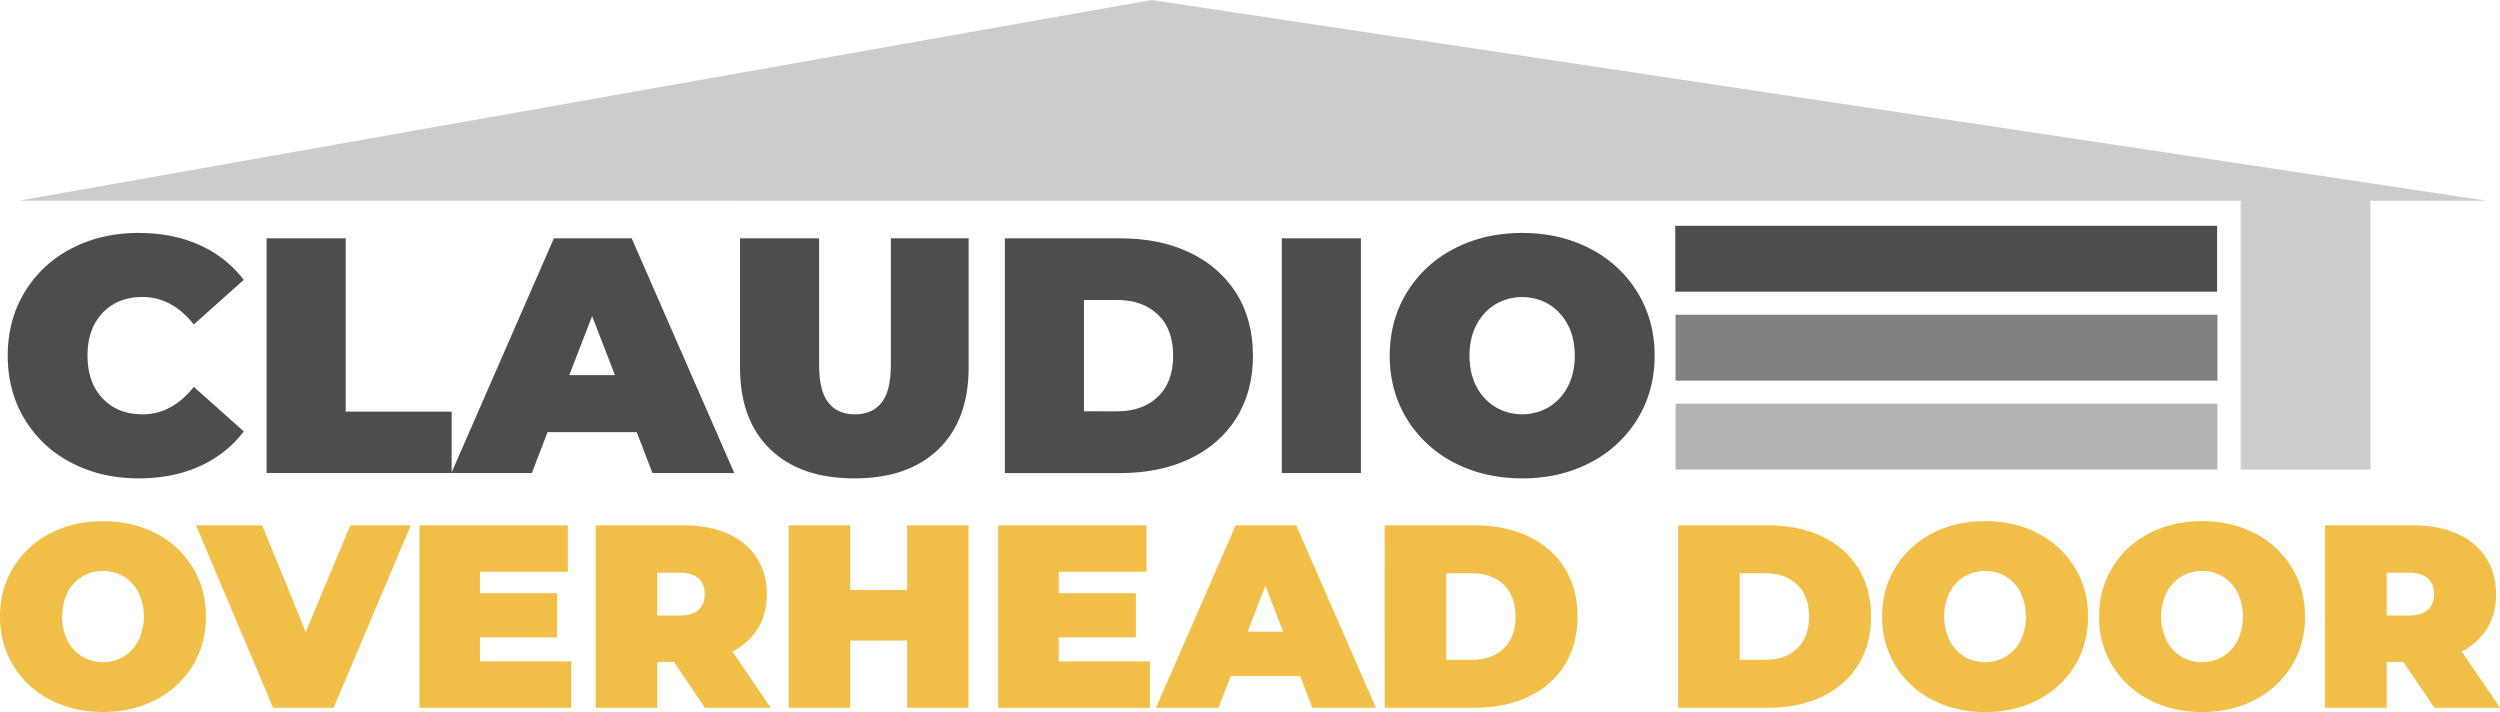
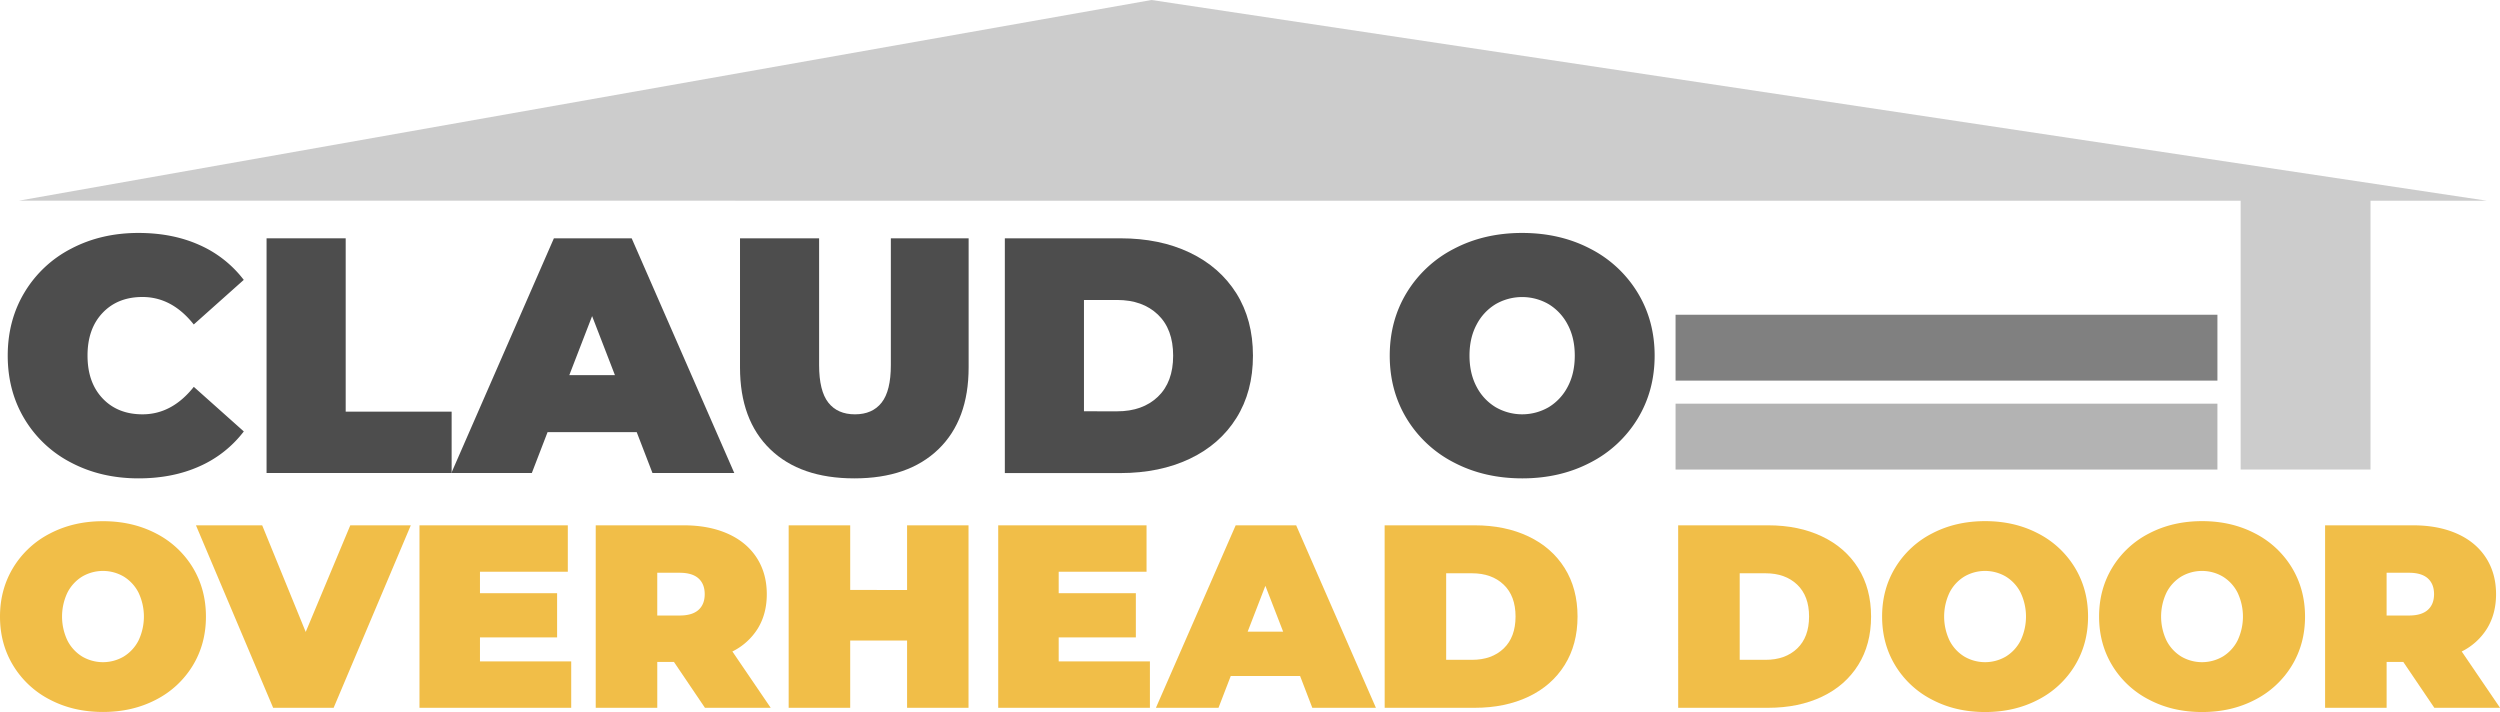
<svg xmlns="http://www.w3.org/2000/svg" viewBox="0 0 2100.16 598.1">
  <defs>
    <style>.cls-1{fill:#f1be48;}.cls-2{fill:#4d4d4d;}.cls-3{fill:gray;}.cls-4{fill:#b3b3b3;}.cls-5{fill:#ccc;}</style>
  </defs>
  <title>Layer 1</title>
  <g id="Layer_2" data-name="Layer 2">
    <g id="Layer_1-2" data-name="Layer 1">
      <path class="cls-1" d="M42.05,587.81a77.27,77.27,0,0,1-30.88-28.58Q0,540.94,0,518t11.17-41.28a77.27,77.27,0,0,1,30.88-28.58q19.71-10.29,44.45-10.3T131,448.09a77.27,77.27,0,0,1,30.88,28.58Q173,495,173,518t-11.17,41.28A77.27,77.27,0,0,1,131,587.81Q111.25,598.1,86.5,598.1T42.05,587.81Zm61.86-36.25a33.71,33.71,0,0,0,12.38-13.35,46.94,46.94,0,0,0,0-40.52,33.87,33.87,0,0,0-12.38-13.36,34.53,34.53,0,0,0-34.82,0,33.78,33.78,0,0,0-12.37,13.36,46.94,46.94,0,0,0,0,40.52,33.68,33.68,0,0,0,12.37,13.35A34.53,34.53,0,0,0,103.91,551.56Z" />
      <path class="cls-1" d="M345.1,441.3,280.27,594.6H229.46L164.62,441.3h55.63l36.57,89.57,37.45-89.57Z" />
      <path class="cls-1" d="M479.85,555.62v39H352.39V441.3H477v39H403.2v18H468v37.15H403.2V555.6Z" />
      <path class="cls-1" d="M566.15,556.05h-14V594.6h-51.7V441.3h73.81q21.22,0,37,7t24.36,20.15q8.53,13.14,8.54,30.66,0,16.42-7.45,28.69a52.55,52.55,0,0,1-21.46,19.49l32.19,47.31H592.21Zm20.59-70.19q-5.26-4.69-15.77-4.7H552.14v35.91H571q10.51,0,15.77-4.71T592,499.11q0-8.53-5.25-13.25Z" />
      <path class="cls-1" d="M813.62,441.3V594.6H762V538.1H714.22v56.5H662.53V441.3h51.69v54.31H762V441.3Z" />
      <path class="cls-1" d="M966,555.62v39H838.56V441.3H963.17v39h-73.8v18h64.82v37.15H889.37V555.6Z" />
      <path class="cls-1" d="M1092.16,567.88h-58.25l-10.29,26.72H971.05l67-153.3h50.81l67,153.3h-53.44Zm-14.23-37.23L1063,492.11l-14.89,38.54Z" />
      <path class="cls-1" d="M1163.18,441.3h75.56q25.62,0,45.22,9.31t30.44,26.6q10.85,17.31,10.84,40.74t-10.84,40.73Q1303.57,576,1284,585.29t-45.22,9.31h-75.56Zm73.37,113q16.64,0,26.61-9.52t10-26.83q0-17.3-10-26.83t-26.61-9.53h-21.68V554.3Z" />
      <path class="cls-1" d="M1409.77,441.3h75.56q25.62,0,45.22,9.31t30.44,26.6q10.85,17.31,10.84,40.74T1561,558.68q-10.85,17.31-30.44,26.61t-45.22,9.31h-75.56Zm73.37,113q16.63,0,26.6-9.52t10-26.83q0-17.3-10-26.83t-26.6-9.53h-21.68V554.3Z" />
      <path class="cls-1" d="M1623.14,587.81a77.27,77.27,0,0,1-30.88-28.58q-11.16-18.29-11.17-41.28t11.17-41.28a77.27,77.27,0,0,1,30.88-28.58q19.71-10.29,44.46-10.3t44.46,10.3a77.25,77.25,0,0,1,30.87,28.58Q1754.11,495,1754.1,518t-11.17,41.28a77.25,77.25,0,0,1-30.87,28.58q-19.72,10.29-44.46,10.29T1623.14,587.81ZM1685,551.56a33.68,33.68,0,0,0,12.37-13.35,46.94,46.94,0,0,0,0-40.52A33.65,33.65,0,0,0,1685,484.33a34.53,34.53,0,0,0-34.82,0,33.67,33.67,0,0,0-12.38,13.36,46.94,46.94,0,0,0,0,40.52,33.64,33.64,0,0,0,12.38,13.35A34.53,34.53,0,0,0,1685,551.56Z" />
      <path class="cls-1" d="M1805.41,587.81a77.27,77.27,0,0,1-30.88-28.58q-11.16-18.29-11.16-41.28t11.16-41.28a77.27,77.27,0,0,1,30.88-28.58q19.71-10.29,44.46-10.3t44.46,10.3a77.27,77.27,0,0,1,30.88,28.58Q1936.37,495,1936.38,518t-11.17,41.28a77.27,77.27,0,0,1-30.88,28.58q-19.71,10.29-44.46,10.29T1805.41,587.81Zm61.87-36.25a33.61,33.61,0,0,0,12.34-13.35,46.94,46.94,0,0,0,0-40.52,33.65,33.65,0,0,0-12.37-13.36,34.53,34.53,0,0,0-34.82,0,33.65,33.65,0,0,0-12.37,13.36,46.94,46.94,0,0,0,0,40.52,33.68,33.68,0,0,0,12.37,13.35,34.53,34.53,0,0,0,34.82,0Z" />
      <path class="cls-1" d="M2018.91,556.05h-14V594.6h-51.69V441.3H2027q21.24,0,37,7t24.31,20.15q8.53,13.14,8.54,30.66,0,16.42-7.45,28.69A52.48,52.48,0,0,1,2068,547.29l32.19,47.31H2045Zm20.59-70.19q-5.25-4.69-15.77-4.7H2004.9v35.91h18.83q10.51,0,15.77-4.71t5.26-13.25Q2044.76,490.58,2039.5,485.86Z" />
-       <rect class="cls-2" x="1407.32" y="189.69" width="455.2" height="55.34" />
      <rect class="cls-3" x="1407.58" y="264.4" width="455.2" height="55.34" />
      <rect class="cls-4" x="1407.58" y="339.11" width="455.2" height="55.34" />
      <polygon class="cls-5" points="2088.62 168.55 967.32 0 16.02 168.55 966.05 168.63 1882.28 168.63 1882.28 394.45 1991.38 394.45 1991.38 168.63 2088.59 168.63 2088.62 168.55" />
      <path class="cls-2" d="M60,388.76a97.81,97.81,0,0,1-39.29-36.61Q6.49,328.63,6.49,298.77T20.72,245.4A97.88,97.88,0,0,1,60,208.79q25.07-13.11,56.33-13.1,28.72,0,51.26,10.14a95.12,95.12,0,0,1,37.18,29.29l-42,37.46q-18.3-23.08-43.09-23.09-20.85,0-33.52,13.37T73.53,298.77q0,22.55,12.67,35.92t33.52,13.37q24.78,0,43.09-23.09l42,37.46a95.12,95.12,0,0,1-37.18,29.29q-22.53,10.14-51.26,10.14Q85.08,401.86,60,388.76Z" />
      <path class="cls-2" d="M223.93,200.2H290.4V345.81h89v51.54H223.93Z" />
      <path class="cls-2" d="M534.87,363H460l-13.23,34.36h-67.6L465.3,200.2h65.35l86.19,197.15H548.11Zm-18.3-47.88-19.16-49.57-19.15,49.57Z" />
      <path class="cls-2" d="M647,377.36q-25.35-24.51-25.35-68.73V200.2H688.1V306.66q0,21.69,7.74,31.55t22.39,9.85q14.64,0,22.39-9.85t7.75-31.55V200.2h65.34V308.63q0,44.22-25.35,68.73t-70.69,24.5Q672.31,401.86,647,377.36Z" />
      <path class="cls-2" d="M844.13,200.2H941.3q33,0,58.16,12t39.16,34.22q13.94,22.25,13.94,52.38t-13.94,52.39q-13.95,22.26-39.16,34.22t-58.16,12H844.13Zm94.36,145.33q21.39,0,34.22-12.25t12.81-34.51q0-22.25-12.81-34.5T938.49,252H910.6v93.51Z" />
-       <path class="cls-2" d="M1076.78,200.2h66.47V397.35h-66.47Z" />
      <path class="cls-2" d="M1221.55,388.62a99.41,99.41,0,0,1-39.72-36.75q-14.36-23.52-14.36-53.1t14.36-53.09a99.48,99.48,0,0,1,39.72-36.75q25.35-13.25,57.17-13.24t57.18,13.24a99.39,99.39,0,0,1,39.71,36.75Q1390,269.2,1390,298.77t-14.37,53.1a99.32,99.32,0,0,1-39.71,36.75q-25.35,13.25-57.18,13.24T1221.55,388.62ZM1301.11,342A43.39,43.39,0,0,0,1317,324.83q5.91-11.13,5.91-26.06t-5.91-26a43.46,43.46,0,0,0-15.92-17.18,44.46,44.46,0,0,0-44.78,0,43.36,43.36,0,0,0-15.91,17.18q-5.93,11.13-5.92,26t5.92,26.06A43.3,43.3,0,0,0,1256.33,342a44.46,44.46,0,0,0,44.78,0Z" />
    </g>
  </g>
</svg>